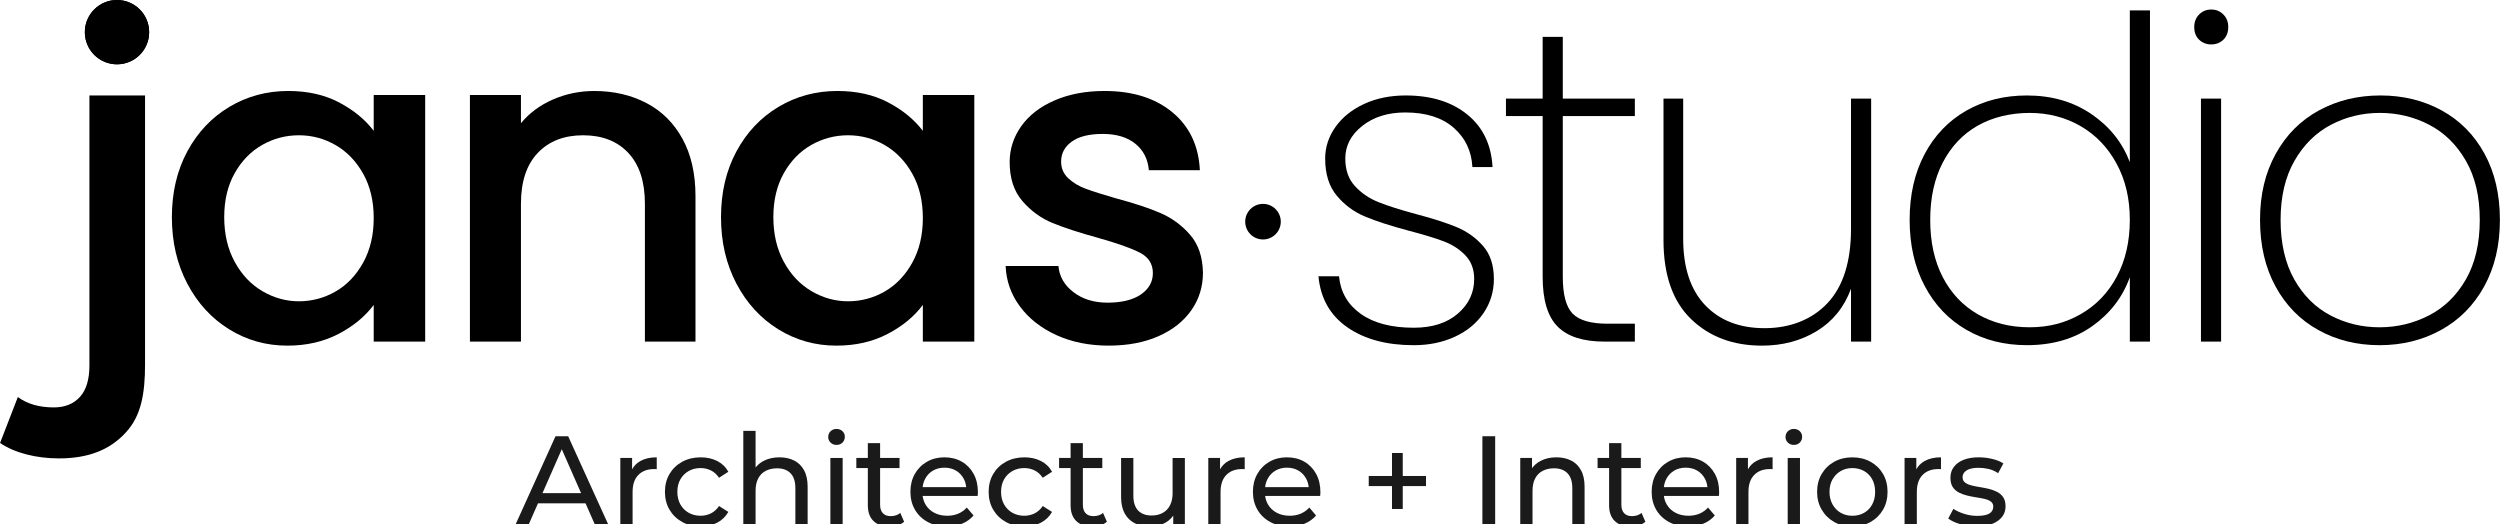
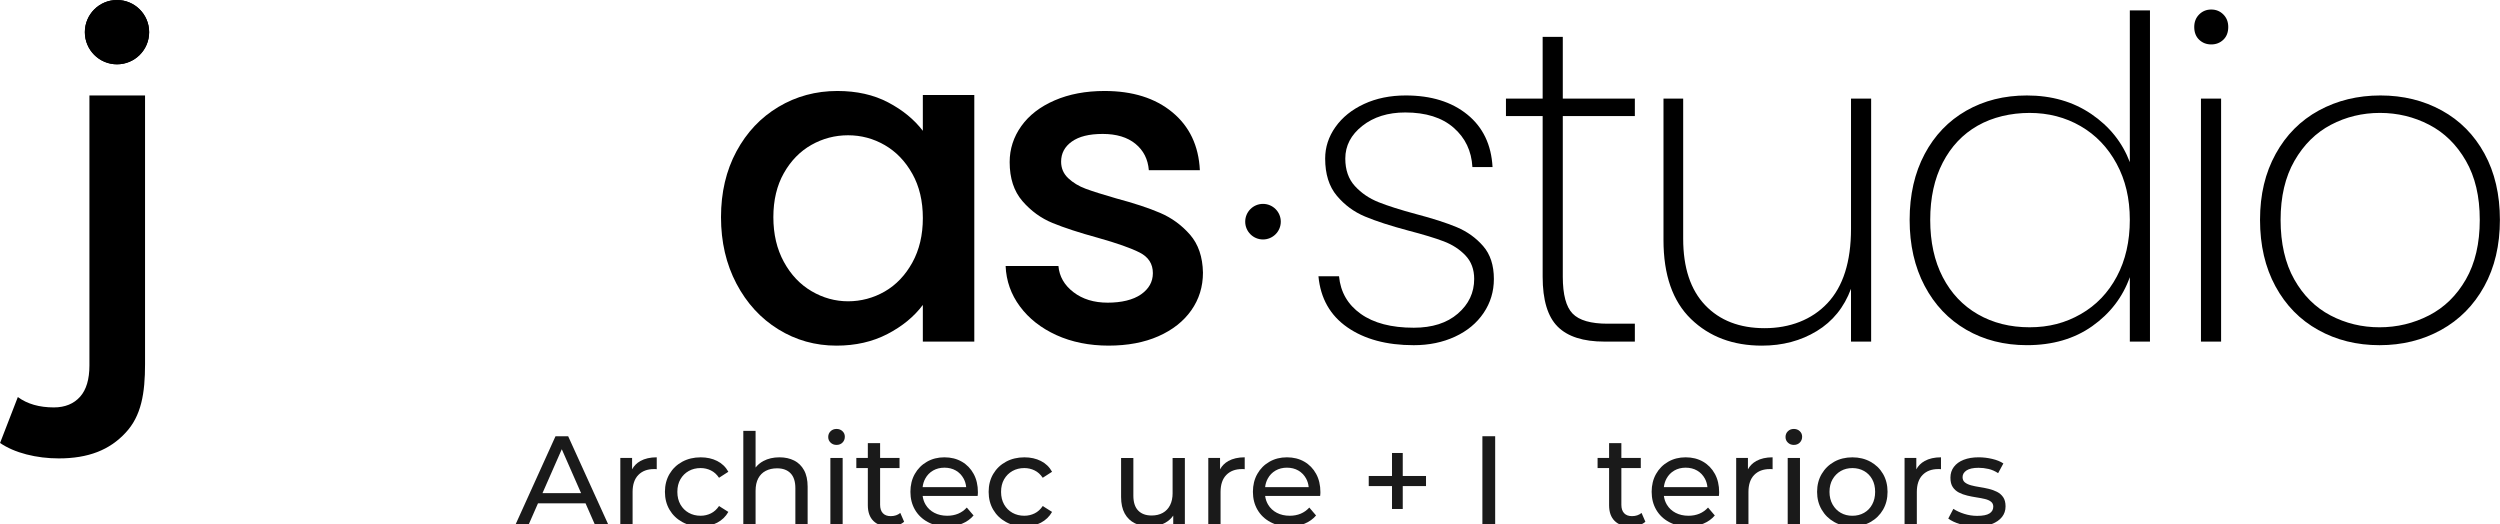
<svg xmlns="http://www.w3.org/2000/svg" id="Layer_1" viewBox="0 0 1827 383">
  <defs>
    <style>.cls-1{fill:#1a1a1a;}</style>
  </defs>
-   <path d="m136.89,110.64c7.52-13.95,17.77-24.8,30.74-32.54,12.97-7.74,27.31-11.61,43.01-11.61,14.17,0,26.54,2.78,37.12,8.34,10.57,5.56,19.02,12.48,25.35,20.77v-26.16h37.61v180.21h-37.61v-26.82c-6.33,8.5-14.94,15.59-25.84,21.26-10.91,5.67-23.33,8.5-37.28,8.5-15.48,0-29.66-3.97-42.52-11.94-12.87-7.96-23.06-19.08-30.58-33.36-7.52-14.28-11.28-30.47-11.28-48.57s3.76-34.12,11.28-48.08Zm128.53,16.35c-5.13-9.16-11.83-16.13-20.12-20.93-8.29-4.79-17.23-7.2-26.82-7.2s-18.54,2.35-26.82,7.03c-8.29,4.69-14.99,11.56-20.11,20.6-5.13,9.05-7.69,19.79-7.69,32.21s2.56,23.33,7.69,32.71c5.12,9.38,11.88,16.52,20.28,21.42,8.39,4.91,17.28,7.36,26.65,7.36s18.53-2.4,26.82-7.19c8.28-4.79,14.99-11.83,20.12-21.1,5.12-9.27,7.69-20.12,7.69-32.54s-2.57-23.22-7.69-32.38Z" />
-   <path d="m472.45,75.32c11.23,5.89,20,14.61,26.33,26.16,6.32,11.56,9.48,25.51,9.48,41.86v106.29h-36.96v-100.73c0-16.13-4.04-28.51-12.1-37.12-8.07-8.61-19.08-12.92-33.03-12.92s-25.02,4.31-33.2,12.92c-8.18,8.62-12.26,20.99-12.26,37.12v100.73h-37.29V69.44h37.29v20.6c6.1-7.41,13.9-13.19,23.38-17.33,9.48-4.14,19.57-6.21,30.25-6.21,14.17,0,26.87,2.94,38.1,8.83Z" />
  <path d="m538.19,110.64c7.52-13.95,17.77-24.8,30.74-32.54,12.97-7.74,27.31-11.61,43.01-11.61,14.17,0,26.54,2.78,37.12,8.34,10.57,5.56,19.02,12.48,25.35,20.77v-26.16h37.61v180.21h-37.61v-26.82c-6.33,8.5-14.94,15.59-25.84,21.26-10.91,5.67-23.33,8.5-37.28,8.5-15.48,0-29.66-3.97-42.52-11.94-12.87-7.96-23.06-19.08-30.58-33.36-7.52-14.28-11.28-30.47-11.28-48.57s3.76-34.12,11.28-48.08Zm128.53,16.35c-5.12-9.16-11.83-16.13-20.11-20.93-8.29-4.79-17.23-7.2-26.82-7.2s-18.54,2.35-26.82,7.03c-8.29,4.69-14.99,11.56-20.11,20.6-5.12,9.05-7.69,19.79-7.69,32.21s2.56,23.33,7.69,32.71c5.12,9.38,11.88,16.52,20.28,21.42,8.39,4.91,17.28,7.36,26.66,7.36s18.53-2.4,26.82-7.19c8.28-4.79,14.99-11.83,20.11-21.1,5.12-9.27,7.69-20.12,7.69-32.54s-2.56-23.22-7.69-32.38Z" />
  <path d="m772.03,244.9c-11.23-5.12-20.11-12.1-26.65-20.93-6.54-8.83-10.03-18.69-10.47-29.6h38.59c.65,7.63,4.3,14.01,10.96,19.13,6.65,5.12,14.99,7.69,25.02,7.69s18.59-2.01,24.37-6.05c5.77-4.03,8.67-9.21,8.67-15.54,0-6.76-3.22-11.77-9.65-15.04-6.43-3.27-16.63-6.87-30.58-10.79-13.52-3.71-24.53-7.3-33.03-10.79-8.5-3.48-15.86-8.83-22.08-16.03-6.21-7.2-9.32-16.68-9.32-28.45,0-9.59,2.83-18.37,8.5-26.33,5.67-7.96,13.79-14.23,24.37-18.81,10.57-4.58,22.73-6.87,36.47-6.87,20.49,0,37.01,5.18,49.55,15.54,12.54,10.36,19.24,24.48,20.11,42.35h-37.29c-.65-8.06-3.92-14.5-9.81-19.3-5.89-4.79-13.85-7.2-23.88-7.2s-17.33,1.86-22.57,5.56c-5.23,3.71-7.85,8.62-7.85,14.72,0,4.8,1.74,8.83,5.23,12.1,3.49,3.27,7.74,5.84,12.75,7.69,5.01,1.86,12.43,4.2,22.24,7.03,13.08,3.49,23.82,7.03,32.21,10.63,8.39,3.6,15.64,8.89,21.75,15.86,6.1,6.98,9.26,16.25,9.48,27.8,0,10.25-2.84,19.41-8.5,27.47-5.67,8.07-13.69,14.39-24.04,18.97-10.36,4.58-22.52,6.87-36.47,6.87s-26.87-2.56-38.1-7.69Z" />
  <g>
    <path d="m984.61,239.18c-12.54-8.72-19.57-21.15-21.09-37.29h15.04c1.09,11.56,6.38,20.72,15.86,27.47,9.48,6.76,22.4,10.14,38.76,10.14,13.52,0,24.25-3.43,32.21-10.3,7.96-6.87,11.94-15.31,11.94-25.35,0-6.98-2.13-12.7-6.38-17.17-4.25-4.47-9.54-7.9-15.86-10.3-6.33-2.4-14.94-5.01-25.84-7.85-13.08-3.49-23.66-6.92-31.72-10.3-8.07-3.38-14.94-8.45-20.6-15.21-5.67-6.76-8.5-15.81-8.5-27.15,0-8.28,2.5-15.97,7.52-23.06,5.01-7.08,11.99-12.7,20.93-16.84,8.94-4.14,19.08-6.21,30.42-6.21,18.53,0,33.52,4.63,44.97,13.9,11.45,9.27,17.6,22.08,18.48,38.43h-14.72c-.65-11.78-5.23-21.37-13.74-28.78-8.5-7.41-20.28-11.12-35.32-11.12-12.65,0-23.11,3.27-31.4,9.81-8.29,6.54-12.43,14.5-12.43,23.88,0,8.29,2.34,14.99,7.03,20.11,4.69,5.13,10.46,9.05,17.33,11.78,6.87,2.73,15.97,5.62,27.31,8.67,12.43,3.27,22.4,6.49,29.93,9.65,7.52,3.16,13.9,7.74,19.13,13.74,5.23,6,7.85,14.01,7.85,24.04,0,9.16-2.51,17.45-7.52,24.86-5.02,7.42-11.99,13.2-20.93,17.33-8.94,4.14-18.97,6.21-30.09,6.21-19.84,0-36.03-4.36-48.57-13.08Z" />
    <path d="m1142.09,84.81v117.41c0,13.08,2.4,22.08,7.2,26.98,4.79,4.91,13.3,7.36,25.51,7.36h19.95v13.08h-22.24c-15.48,0-26.88-3.65-34.18-10.96-7.31-7.3-10.96-19.46-10.96-36.47v-117.41h-26.82v-12.76h26.82V26.92h14.72v45.13h52.66v12.76h-52.66Z" />
    <path d="m1367.43,72.05v177.59h-14.72v-38.59c-5.02,13.52-13.36,23.82-25.02,30.91-11.67,7.09-25.02,10.63-40.06,10.63-21.15,0-38.43-6.48-51.84-19.46-13.41-12.97-20.11-32.21-20.11-57.73v-103.35h14.39v102.37c0,21.15,5.34,37.34,16.03,48.57,10.68,11.23,25.18,16.84,43.5,16.84s34.5-6.1,45.95-18.32c11.45-12.21,17.17-30.3,17.17-54.29v-95.17h14.72Z" />
    <path d="m1406.51,112.61c7.3-13.74,17.44-24.31,30.42-31.72,12.97-7.41,27.74-11.12,44.32-11.12,18.09,0,33.79,4.53,47.1,13.57,13.3,9.05,22.67,20.77,28.13,35.16V7.62h14.72v242.02h-14.72v-47.1c-5.23,14.61-14.39,26.55-27.47,35.81-13.08,9.27-29,13.9-47.75,13.9-16.57,0-31.35-3.76-44.32-11.28-12.98-7.52-23.11-18.2-30.42-32.05-7.31-13.84-10.96-29.93-10.96-48.24s3.65-34.34,10.96-48.08Zm140.31,7.03c-6.43-11.88-15.21-21.04-26.33-27.47-11.12-6.43-23.55-9.65-37.28-9.65s-27.04,3.11-37.94,9.32c-10.91,6.21-19.41,15.21-25.51,26.98-6.11,11.77-9.16,25.73-9.16,41.86s3.05,30.09,9.16,41.86c6.1,11.77,14.66,20.82,25.67,27.15,11.01,6.33,23.6,9.48,37.78,9.48s26.22-3.21,37.45-9.65c11.23-6.43,20-15.59,26.33-27.47,6.32-11.88,9.48-25.67,9.48-41.37s-3.22-29.16-9.65-41.04Z" />
    <path d="m1607.15,29.04c-2.4-2.29-3.6-5.4-3.6-9.32,0-3.71,1.2-6.76,3.6-9.16s5.34-3.6,8.83-3.6,6.43,1.2,8.83,3.6c2.4,2.4,3.6,5.45,3.6,9.16,0,3.92-1.2,7.03-3.6,9.32-2.4,2.29-5.34,3.43-8.83,3.43s-6.43-1.14-8.83-3.43Zm16.03,43.01v177.59h-14.72V72.05h14.72Z" />
    <path d="m1694.14,241.14c-13.3-7.41-23.71-18.04-31.23-31.89-7.52-13.84-11.28-30.03-11.28-48.57s3.81-34.39,11.45-48.24c7.63-13.84,18.15-24.42,31.56-31.72,13.41-7.3,28.4-10.96,44.97-10.96s31.51,3.65,44.81,10.96c13.3,7.31,23.71,17.82,31.23,31.56,7.52,13.74,11.28,29.88,11.28,48.4s-3.82,34.72-11.45,48.57c-7.63,13.85-18.15,24.48-31.56,31.89-13.41,7.42-28.4,11.12-44.97,11.12s-31.51-3.71-44.81-11.12Zm80.95-10.63c11.23-5.77,20.22-14.55,26.98-26.33,6.76-11.77,10.14-26.27,10.14-43.5s-3.38-31.4-10.14-43.17c-6.76-11.77-15.7-20.55-26.82-26.33-11.12-5.77-23.11-8.67-35.98-8.67s-24.81,2.89-35.81,8.67c-11.01,5.78-19.9,14.55-26.66,26.33-6.76,11.78-10.14,26.16-10.14,43.17s3.32,31.72,9.98,43.5c6.65,11.78,15.48,20.55,26.49,26.33,11.01,5.78,22.95,8.67,35.81,8.67s24.91-2.89,36.14-8.67Z" />
  </g>
  <circle cx="923" cy="162" r="13" />
  <g>
    <path class="cls-1" d="m405.97,318.8l-29.62,65.4h9.62l7.18-16.35h34.77l7.19,16.35h9.81l-29.71-65.4h-9.25Zm-9.52,41.58l14.1-32.09,14.1,32.09h-28.21Z" />
    <path class="cls-1" d="m461.93,343.01v-8.33h-8.6v49.52h8.97v-24.67c0-5.42,1.4-9.56,4.2-12.43,2.8-2.86,6.6-4.3,11.4-4.3h.98c.34,0,.7.03,1.07.09v-8.69c-4.73,0-8.72.9-11.96,2.71-2.66,1.48-4.67,3.52-6.07,6.09Z" />
-     <path class="cls-1" d="m503.32,344.21c2.55-1.43,5.45-2.15,8.69-2.15,2.68,0,5.19.58,7.52,1.73,2.34,1.15,4.31,2.94,5.93,5.37l6.82-4.39c-1.93-3.49-4.66-6.12-8.18-7.89-3.52-1.78-7.52-2.66-12.01-2.66-5.05,0-9.55,1.07-13.5,3.22-3.96,2.15-7.05,5.12-9.3,8.92-2.24,3.8-3.36,8.16-3.36,13.08s1.12,9.28,3.36,13.08c2.24,3.8,5.34,6.79,9.3,8.97,3.95,2.18,8.46,3.27,13.5,3.27,4.48,0,8.49-.92,12.01-2.76,3.52-1.84,6.24-4.47,8.18-7.89l-6.82-4.3c-1.62,2.43-3.6,4.22-5.93,5.37-2.34,1.15-4.84,1.73-7.52,1.73-3.24,0-6.14-.72-8.69-2.15-2.55-1.43-4.58-3.46-6.07-6.07-1.49-2.62-2.24-5.7-2.24-9.25s.75-6.62,2.24-9.2c1.49-2.58,3.52-4.59,6.07-6.03Z" />
+     <path class="cls-1" d="m503.32,344.21c2.55-1.43,5.45-2.15,8.69-2.15,2.68,0,5.19.58,7.52,1.73,2.34,1.15,4.31,2.94,5.93,5.37l6.82-4.39c-1.93-3.49-4.66-6.12-8.18-7.89-3.52-1.78-7.52-2.66-12.01-2.66-5.05,0-9.55,1.07-13.5,3.22-3.96,2.15-7.05,5.12-9.3,8.92-2.24,3.8-3.36,8.16-3.36,13.08s1.12,9.28,3.36,13.08c2.24,3.8,5.34,6.79,9.3,8.97,3.95,2.18,8.46,3.27,13.5,3.27,4.48,0,8.49-.92,12.01-2.76,3.52-1.84,6.24-4.47,8.18-7.89l-6.82-4.3c-1.62,2.43-3.6,4.22-5.93,5.37-2.34,1.15-4.84,1.73-7.52,1.73-3.24,0-6.14-.72-8.69-2.15-2.55-1.43-4.58-3.46-6.07-6.07-1.49-2.62-2.24-5.7-2.24-9.25s.75-6.62,2.24-9.2c1.49-2.58,3.52-4.59,6.07-6.03" />
    <path class="cls-1" d="m580.35,336.55c-3.08-1.56-6.65-2.34-10.7-2.34-4.49,0-8.41.9-11.77,2.71-2.32,1.24-4.21,2.84-5.7,4.76v-26.81h-8.97v69.33h8.97v-25.51c0-3.61.64-6.63,1.92-9.06,1.28-2.43,3.1-4.27,5.47-5.51,2.37-1.24,5.14-1.87,8.32-1.87,4.23,0,7.52,1.21,9.86,3.64,2.34,2.43,3.5,6.04,3.5,10.84v27.47h8.97v-28.5c0-4.86-.87-8.88-2.62-12.05-1.75-3.18-4.16-5.54-7.24-7.1Z" />
    <path class="cls-1" d="m611.33,313.47c-1.74,0-3.19.56-4.34,1.68-1.15,1.12-1.73,2.52-1.73,4.2s.57,2.99,1.73,4.11c1.15,1.12,2.6,1.68,4.34,1.68s3.27-.57,4.39-1.73c1.12-1.15,1.68-2.57,1.68-4.25s-.58-2.97-1.73-4.06c-1.15-1.09-2.6-1.64-4.35-1.64Z" />
    <rect class="cls-1" x="606.84" y="334.68" width="8.97" height="49.52" />
    <path class="cls-1" d="m650.94,377.19c-2.49,0-4.41-.72-5.75-2.15-1.34-1.43-2.01-3.49-2.01-6.17v-26.81h14.2v-7.38h-14.2v-10.84h-8.97v10.84h-8.41v7.38h8.41v27.19c0,4.98,1.37,8.81,4.11,11.49,2.74,2.68,6.6,4.02,11.59,4.02,2.05,0,4.03-.28,5.93-.84,1.9-.56,3.53-1.43,4.9-2.62l-2.8-6.45c-1.87,1.56-4.2,2.34-7.01,2.34Z" />
    <path class="cls-1" d="m702.89,337.39c-3.68-2.12-7.91-3.18-12.71-3.18s-8.99,1.07-12.75,3.22c-3.77,2.15-6.73,5.12-8.88,8.92-2.15,3.8-3.22,8.16-3.22,13.08s1.11,9.28,3.32,13.08c2.21,3.8,5.33,6.79,9.34,8.97,4.02,2.18,8.67,3.27,13.97,3.27,4.11,0,7.83-.68,11.16-2.06,3.33-1.37,6.12-3.36,8.36-5.98l-4.95-5.79c-1.81,1.99-3.91,3.49-6.31,4.49-2.4,1-5.06,1.5-7.99,1.5-3.55,0-6.7-.72-9.44-2.15-2.74-1.43-4.88-3.44-6.4-6.03-1.13-1.91-1.83-4.01-2.13-6.31h40.2c.06-.43.11-.9.14-1.4.03-.5.05-.93.05-1.31,0-5.11-1.04-9.58-3.13-13.41-2.09-3.83-4.97-6.8-8.64-8.92Zm-21.02,6.49c2.43-1.4,5.2-2.1,8.32-2.1s5.96.7,8.36,2.1c2.4,1.4,4.28,3.35,5.65,5.84,1.04,1.89,1.66,3.98,1.88,6.26h-31.83c.26-2.27.9-4.34,1.92-6.21,1.37-2.52,3.27-4.49,5.7-5.89Z" />
    <path class="cls-1" d="m739.89,344.21c2.55-1.43,5.45-2.15,8.69-2.15,2.68,0,5.19.58,7.52,1.73,2.34,1.15,4.31,2.94,5.93,5.37l6.82-4.39c-1.93-3.49-4.66-6.12-8.18-7.89-3.52-1.78-7.52-2.66-12.01-2.66-5.05,0-9.55,1.07-13.5,3.22-3.96,2.15-7.05,5.12-9.3,8.92-2.24,3.8-3.36,8.16-3.36,13.08s1.12,9.28,3.36,13.08c2.24,3.8,5.34,6.79,9.3,8.97,3.95,2.18,8.46,3.27,13.5,3.27,4.48,0,8.49-.92,12.01-2.76,3.52-1.84,6.24-4.47,8.18-7.89l-6.82-4.3c-1.62,2.43-3.6,4.22-5.93,5.37-2.34,1.15-4.84,1.73-7.52,1.73-3.24,0-6.14-.72-8.69-2.15-2.55-1.43-4.58-3.46-6.07-6.07-1.49-2.62-2.24-5.7-2.24-9.25s.75-6.62,2.24-9.2c1.5-2.58,3.52-4.59,6.07-6.03Z" />
-     <path class="cls-1" d="m799.12,377.19c-2.49,0-4.41-.72-5.75-2.15-1.34-1.43-2.01-3.49-2.01-6.17v-26.81h14.2v-7.38h-14.2v-10.84h-8.97v10.84h-8.41v7.38h8.41v27.19c0,4.98,1.37,8.81,4.11,11.49,2.74,2.68,6.6,4.02,11.59,4.02,2.05,0,4.03-.28,5.93-.84,1.9-.56,3.53-1.43,4.9-2.62l-2.8-6.45c-1.87,1.56-4.2,2.34-7.01,2.34Z" />
    <path class="cls-1" d="m856.95,360.28c0,3.49-.62,6.46-1.87,8.92-1.25,2.46-3.02,4.33-5.33,5.61-2.31,1.28-5.01,1.92-8.13,1.92-4.24,0-7.52-1.21-9.86-3.64-2.34-2.43-3.5-6.07-3.5-10.93v-27.47h-8.97v28.5c0,4.86.89,8.89,2.66,12.1,1.78,3.21,4.27,5.59,7.47,7.15,3.21,1.56,6.93,2.34,11.16,2.34s7.69-.9,10.93-2.71c2.41-1.34,4.37-3.11,5.89-5.28v7.43h8.5v-49.52h-8.97v25.6Z" />
    <path class="cls-1" d="m891.61,343.01v-8.33h-8.59v49.52h8.97v-24.67c0-5.42,1.4-9.56,4.2-12.43,2.8-2.86,6.6-4.3,11.4-4.3h.98c.34,0,.7.03,1.07.09v-8.69c-4.73,0-8.72.9-11.96,2.71-2.66,1.48-4.67,3.52-6.07,6.09Z" />
    <path class="cls-1" d="m953.19,337.39c-3.68-2.12-7.91-3.18-12.71-3.18s-8.99,1.07-12.75,3.22c-3.77,2.15-6.73,5.12-8.88,8.92-2.15,3.8-3.22,8.16-3.22,13.08s1.11,9.28,3.32,13.08c2.21,3.8,5.33,6.79,9.34,8.97,4.02,2.18,8.67,3.27,13.97,3.27,4.11,0,7.83-.68,11.16-2.06,3.33-1.37,6.12-3.36,8.36-5.98l-4.95-5.79c-1.81,1.99-3.91,3.49-6.31,4.49-2.4,1-5.06,1.5-7.99,1.5-3.55,0-6.7-.72-9.44-2.15-2.74-1.43-4.88-3.44-6.4-6.03-1.13-1.91-1.83-4.01-2.13-6.31h40.2c.06-.43.11-.9.14-1.4.03-.5.05-.93.05-1.31,0-5.11-1.04-9.58-3.13-13.41-2.09-3.83-4.97-6.8-8.64-8.92Zm-21.02,6.49c2.43-1.4,5.2-2.1,8.32-2.1s5.96.7,8.36,2.1c2.4,1.4,4.28,3.35,5.65,5.84,1.04,1.89,1.66,3.98,1.88,6.26h-31.83c.26-2.27.9-4.34,1.92-6.21,1.37-2.52,3.27-4.49,5.7-5.89Z" />
    <polygon class="cls-1" points="1025.13 331.04 1017.28 331.04 1017.28 347.85 1000.27 347.85 1000.27 355.23 1017.28 355.23 1017.28 371.96 1025.13 371.96 1025.13 355.23 1042.13 355.23 1042.13 347.85 1025.13 347.85 1025.13 331.04" />
    <rect class="cls-1" x="1083.33" y="318.8" width="9.34" height="65.4" />
-     <path class="cls-1" d="m1148.13,336.55c-3.08-1.56-6.65-2.34-10.7-2.34-4.49,0-8.41.9-11.77,2.71-2.51,1.35-4.53,3.1-6.07,5.24v-7.49h-8.59v49.52h8.97v-25.51c0-3.61.64-6.63,1.92-9.06,1.28-2.43,3.1-4.27,5.47-5.51,2.37-1.24,5.14-1.87,8.32-1.87,4.23,0,7.52,1.21,9.86,3.64,2.34,2.43,3.5,6.04,3.5,10.84v27.47h8.97v-28.5c0-4.86-.87-8.88-2.62-12.05-1.74-3.18-4.16-5.54-7.24-7.1Z" />
    <path class="cls-1" d="m1192.65,377.19c-2.49,0-4.41-.72-5.75-2.15-1.34-1.43-2.01-3.49-2.01-6.17v-26.81h14.2v-7.38h-14.2v-10.84h-8.97v10.84h-8.41v7.38h8.41v27.19c0,4.98,1.37,8.81,4.11,11.49,2.74,2.68,6.6,4.02,11.59,4.02,2.05,0,4.03-.28,5.93-.84,1.9-.56,3.53-1.43,4.9-2.62l-2.8-6.45c-1.87,1.56-4.2,2.34-7.01,2.34Z" />
    <path class="cls-1" d="m1244.59,337.39c-3.68-2.12-7.91-3.18-12.71-3.18s-8.99,1.07-12.75,3.22c-3.77,2.15-6.73,5.12-8.88,8.92-2.15,3.8-3.22,8.16-3.22,13.08s1.11,9.28,3.32,13.08c2.21,3.8,5.33,6.79,9.34,8.97,4.02,2.18,8.67,3.27,13.97,3.27,4.11,0,7.83-.68,11.16-2.06,3.33-1.37,6.12-3.36,8.36-5.98l-4.95-5.79c-1.81,1.99-3.91,3.49-6.31,4.49-2.4,1-5.06,1.5-7.99,1.5-3.55,0-6.7-.72-9.44-2.15-2.74-1.43-4.88-3.44-6.4-6.03-1.13-1.91-1.83-4.01-2.13-6.31h40.2c.06-.43.11-.9.14-1.4.03-.5.05-.93.05-1.31,0-5.11-1.04-9.58-3.13-13.41-2.09-3.83-4.97-6.8-8.64-8.92Zm-21.02,6.49c2.43-1.4,5.2-2.1,8.32-2.1s5.96.7,8.36,2.1c2.4,1.4,4.28,3.35,5.65,5.84,1.04,1.89,1.66,3.98,1.88,6.26h-31.83c.26-2.27.9-4.34,1.92-6.21,1.37-2.52,3.27-4.49,5.7-5.89Z" />
    <path class="cls-1" d="m1277.39,343.01v-8.33h-8.59v49.52h8.97v-24.67c0-5.42,1.4-9.56,4.2-12.43,2.8-2.86,6.6-4.3,11.4-4.3h.98c.34,0,.7.03,1.07.09v-8.69c-4.73,0-8.72.9-11.96,2.71-2.66,1.48-4.67,3.52-6.07,6.09Z" />
    <path class="cls-1" d="m1310.93,313.47c-1.74,0-3.19.56-4.34,1.68-1.15,1.12-1.73,2.52-1.73,4.2s.57,2.99,1.73,4.11c1.15,1.12,2.6,1.68,4.34,1.68s3.27-.57,4.39-1.73c1.12-1.15,1.68-2.57,1.68-4.25s-.58-2.97-1.73-4.06c-1.15-1.09-2.6-1.64-4.35-1.64Z" />
    <rect class="cls-1" x="1306.45" y="334.68" width="8.97" height="49.52" />
    <path class="cls-1" d="m1366.94,337.44c-3.89-2.15-8.3-3.22-13.22-3.22s-9.41,1.07-13.27,3.22c-3.86,2.15-6.91,5.12-9.16,8.92-2.24,3.8-3.36,8.16-3.36,13.08s1.12,9.2,3.36,13.03c2.24,3.83,5.29,6.84,9.16,9.02,3.86,2.18,8.28,3.27,13.27,3.27s9.33-1.09,13.22-3.27c3.89-2.18,6.94-5.17,9.16-8.97,2.21-3.8,3.32-8.16,3.32-13.08s-1.11-9.36-3.32-13.13c-2.21-3.77-5.26-6.73-9.16-8.88Zm1.26,31.21c-1.43,2.65-3.41,4.69-5.93,6.12-2.52,1.43-5.37,2.15-8.55,2.15s-6.01-.72-8.5-2.15c-2.49-1.43-4.48-3.47-5.98-6.12-1.49-2.65-2.24-5.71-2.24-9.2s.75-6.62,2.24-9.2c1.5-2.58,3.49-4.59,5.98-6.03,2.49-1.43,5.33-2.15,8.5-2.15s6.03.72,8.55,2.15c2.52,1.43,4.5,3.44,5.93,6.03,1.43,2.59,2.15,5.65,2.15,9.2s-.72,6.56-2.15,9.2Z" />
    <path class="cls-1" d="m1400.44,343.01v-8.33h-8.59v49.52h8.97v-24.67c0-5.42,1.4-9.56,4.2-12.43,2.8-2.86,6.6-4.3,11.4-4.3h.98c.34,0,.7.03,1.07.09v-8.69c-4.73,0-8.72.9-11.96,2.71-2.66,1.48-4.67,3.52-6.07,6.09Z" />
    <path class="cls-1" d="m1463.92,363.36c-1.15-1.68-2.65-2.99-4.49-3.92-1.84-.93-3.88-1.67-6.12-2.2-2.24-.53-4.48-.97-6.73-1.31-2.24-.34-4.28-.76-6.12-1.26-1.84-.5-3.33-1.2-4.48-2.1-1.15-.9-1.73-2.2-1.73-3.88,0-1.99.97-3.63,2.9-4.9,1.93-1.28,4.86-1.92,8.78-1.92,2.43,0,4.86.28,7.29.84s4.76,1.59,7.01,3.08l3.83-7.1c-2.12-1.43-4.84-2.54-8.18-3.32-3.33-.78-6.62-1.17-9.86-1.17-4.24,0-7.9.61-10.98,1.82-3.08,1.21-5.47,2.94-7.15,5.18-1.68,2.24-2.52,4.86-2.52,7.85s.56,5.15,1.68,6.87c1.12,1.71,2.62,3.05,4.49,4.02,1.87.97,3.92,1.71,6.17,2.24,2.24.53,4.48.97,6.73,1.31,2.24.34,4.28.73,6.12,1.17,1.84.44,3.32,1.09,4.44,1.96,1.12.87,1.68,2.09,1.68,3.64,0,2.12-.92,3.77-2.76,4.95-1.84,1.18-4.84,1.78-9.02,1.78-3.24,0-6.42-.5-9.53-1.5-3.12-1-5.73-2.21-7.85-3.64l-3.74,7.1c2.12,1.62,5.03,2.99,8.74,4.11,3.71,1.12,7.61,1.68,11.73,1.68,4.42,0,8.22-.61,11.4-1.82,3.18-1.21,5.64-2.91,7.38-5.09,1.74-2.18,2.62-4.76,2.62-7.75,0-2.8-.58-5.05-1.73-6.73Z" />
  </g>
  <path d="m65.35,267.09c0,10.07-2.27,17.76-6.82,22.85s-10.94,7.8-19.17,7.8c-10.61,0-19.39-2.49-26.32-7.58L.04,323.74c5.31,3.57,11.7,6.39,19.28,8.34,7.58,1.95,15.49,2.92,23.61,2.92,21.66,0,37.13-6.17,48.72-18.63,11.7-12.35,14.35-29.14,14.35-50.36V69.75h-40.65v197.34h0Z" />
  <circle cx="85.5" cy="23.5" r="23.5" />
  <circle cx="85.5" cy="23.5" r="23.5" />
</svg>